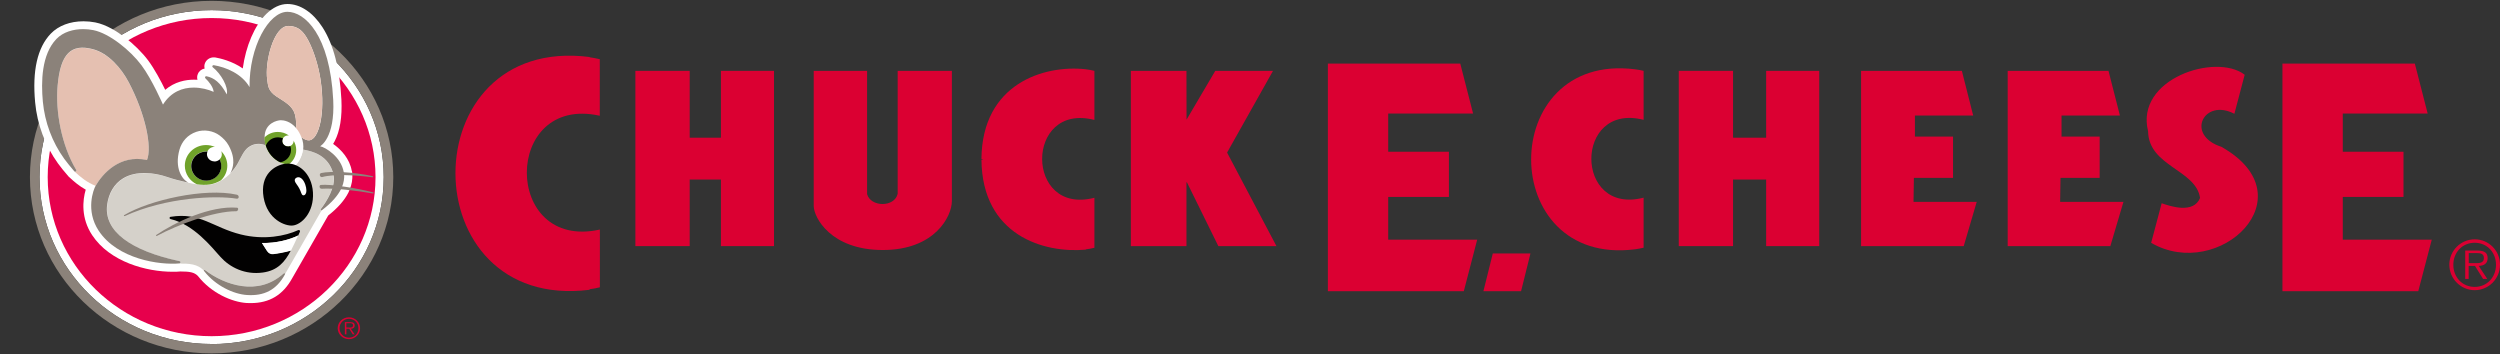
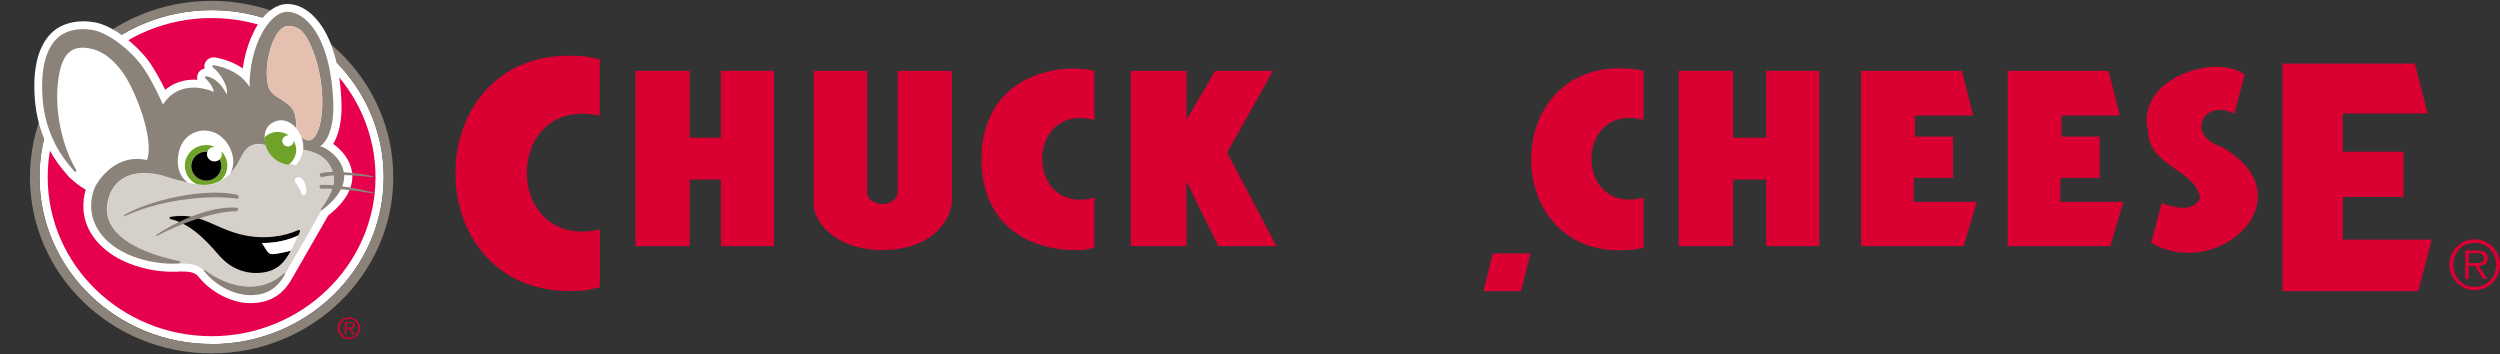
<svg xmlns="http://www.w3.org/2000/svg" id="Layer_1" version="1.1" viewBox="0 0 268.89 38.1">
  <rect x="0" y="0" width="268.89" height="38.1" fill="#333333" stroke="none" />
  <defs>
    <style>
      .st0 {
        fill: #70a22a;
      }

      .st1 {
        fill: #fff;
      }

      .st2 {
        fill: #d5d1ca;
      }

      .st3 {
        fill: #e5c0b1;
      }

      .st4 {
        fill: #8b827a;
      }

      .st5 {
        fill: #e7004c;
      }

      .st6 {
        fill: #db0032;
      }

      .st7 {
        fill: #020101;
      }
    </style>
  </defs>
  <g>
    <path class="st6" d="M63.41,6.16v-.03c-19.24-2.44-19.22,27.42,0,25.04v-.06c.4-.05.75-.12,1.11-.21v-6.21c-10.48,2.33-10.47-14.57-.01-12.24v-6.08c-.36-.09-.72-.16-1.1-.21Z" />
    <path class="st6" d="M96.55,20.84c-.33,1.48-2.9,1.45-3.29.04V7.62h-5.74v14.53c0,1.22,1.83,4.74,7.43,4.74s7.43-3.62,7.43-5.27V7.62h-5.83s0,13.22,0,13.22Z" />
    <polygon class="st6" points="77.54 14.81 74.18 14.81 74.18 7.62 68.34 7.62 68.34 26.47 74.18 26.47 74.18 19.31 77.54 19.31 77.54 26.47 83.25 26.47 83.25 7.62 77.54 7.62 77.54 14.81" />
    <path class="st6" d="M266.17,25.74c-1.51,0-2.73,1.23-2.73,2.73s1.22,2.74,2.73,2.74,2.72-1.23,2.72-2.74-1.21-2.73-2.72-2.73ZM266.17,30.86c-1.33,0-2.3-1.04-2.3-2.38s.97-2.37,2.3-2.37,2.29,1.04,2.29,2.37c0,1.34-.97,2.38-2.29,2.38Z" />
    <path class="st6" d="M267.56,27.76c0-.51-.27-.81-1.08-.81h-1.33v3.05h.37v-1.4h.68l.87,1.4h.45l-.92-1.4c.55-.02.96-.24.96-.84ZM266.1,28.3h-.57v-1.08h.87c.37,0,.76.06.76.53,0,.62-.63.55-1.06.55Z" />
    <path class="st6" d="M238.92,15.79c-3.91-1.26-1.88-5.27,1.4-3.55l1.11-4.2c-3.08-2.38-11.81.42-10.39,6.08.06,3.78,5.14,4.12,5.59,7.17-.71,1.75-3.24.88-4.13.57l-1.13,4.26c7.3,4.22,17.02-4.99,7.55-10.33Z" />
    <polygon class="st6" points="205.85 19.13 210.06 19.13 210.06 14.69 205.96 14.69 205.96 12.43 212.23 12.43 211.01 7.62 200.17 7.62 200.17 26.47 211.21 26.47 212.61 21.71 205.81 21.71 205.85 19.13" />
    <polygon class="st6" points="221.62 19.13 225.83 19.13 225.83 14.69 221.73 14.69 221.73 12.43 228.01 12.43 226.78 7.62 215.94 7.62 215.94 26.47 226.98 26.47 228.39 21.71 221.58 21.71 221.62 19.13" />
    <path class="st6" d="M175.83,7.45c-14.87-1.84-14.87,21.27.05,19.36h0c.34-.04.6-.1.9-.17v-5.38c-7.49,1.95-7.5-10.3,0-8.37v-5.27c-.3-.07-.59-.13-.95-.17Z" />
    <path class="st6" d="M116.78,7.45c-4.5-.5-11.15,1.55-11.22,9.64.28.05.27.04,0,.09.08,8.14,6.71,10.08,11.22,9.67v-.03c.36-.04.63-.1.93-.17v-5.38c-7.49,1.95-7.5-10.3,0-8.37v-5.28c-.3-.07-.58-.13-.93-.17Z" />
    <polygon class="st6" points="159.55 31.32 163.6 31.32 164.61 27.26 160.56 27.26 159.55 31.32" />
-     <polygon class="st6" points="149.31 21.18 155.84 21.18 155.84 16.32 149.31 16.32 149.31 12.21 158.44 12.21 157.06 6.84 142.82 6.84 142.82 31.32 157.44 31.32 158.88 25.78 149.31 25.78 149.31 21.18" />
    <polygon class="st6" points="189.96 14.81 186.4 14.81 186.4 7.62 180.56 7.62 180.56 26.47 186.4 26.47 186.4 19.31 189.96 19.31 189.96 26.47 195.67 26.47 195.67 7.62 189.96 7.62 189.96 14.81" />
    <polygon class="st6" points="136.92 7.62 130.71 7.62 127.62 12.87 127.61 7.62 121.63 7.62 121.63 26.47 127.61 26.47 127.61 19.61 127.66 19.61 131.04 26.47 137.29 26.47 131.98 16.41 136.92 7.62" />
    <polygon class="st6" points="251.98 21.18 258.51 21.18 258.51 16.32 251.98 16.32 251.98 12.21 261.11 12.21 259.73 6.84 245.49 6.84 245.49 31.32 260.1 31.32 261.55 25.78 251.98 25.78 251.98 21.18" />
  </g>
  <g>
    <path class="st1" d="M22.76,37c-10.2,0-18.51-8.06-18.51-17.96S12.56,1.09,22.76,1.09s18.51,8.06,18.51,17.96-8.3,17.96-18.51,17.96h0Z" />
    <path class="st4" d="M22.76,37c-10.2,0-18.51-8.06-18.51-17.96S12.55,1.09,22.76,1.09s18.51,8.06,18.51,17.96-8.3,17.96-18.51,17.96M22.76.09C11.99.09,3.22,8.59,3.22,19.05s8.76,18.96,19.54,18.96,19.54-8.5,19.54-18.96S33.53.09,22.76.09" />
    <path class="st5" d="M22.76,1.94C13.04,1.94,5.13,9.61,5.13,19.05s7.91,17.11,17.63,17.11,17.63-7.68,17.63-17.11S32.48,1.94,22.76,1.94" />
    <path class="st1" d="M37.83,18.36c-.22-1.27-1.13-2.28-2-2.88.06-.09.11-.19.17-.3.57-1.1.81-2.6.72-4.46-.17-3.32-.85-5.94-2.03-7.78-1.02-1.59-2.39-2.51-3.77-2.51-.78,0-1.56.37-2.27,1.06-1.28,1.26-2.21,3.47-2.54,5.87-1.16-.81-2.46-1.09-2.95-1.18-.06,0-.12-.01-.18-.01-.42,0-.8.26-.94.64-.07.18-.08.38-.03.56-.33.06-.61.28-.73.59-.09.2-.1.42-.04.62-.13,0-.26-.01-.38-.01-.9,0-2.07.22-3.09,1.09-.46-.94-1.14-2.22-1.82-3.14-.65-.87-1.59-1.8-2.57-2.54-.78-.59-1.96-1.34-3.14-1.57-.42-.08-.84-.12-1.26-.12-1.44,0-2.69.47-3.52,1.33-1.44,1.5-2,3.99-1.68,7.4.22,2.37,1.07,4.63,2.45,6.55.26.36.69.9,1.13,1.4.02.02.05.05.07.07.55.51,1.09.97,1.79,1.36-.34,1.14-.52,3.06.69,4.89,1.92,2.9,5.86,3.94,8.66,3.94.29,0,.56,0,.81-.03h.07c.92,0,1.46.08,1.84.49,1.46,1.86,3.68,2.8,5.23,2.9.16,0,.31.01.46.01,2.01,0,3.46-.88,4.45-2.68l3.87-6.74c1.02-.8,1.75-1.63,2.17-2.46.03-.06.28-.58.38-1.15.1-.6.03-1.06,0-1.2" />
    <path class="st1" d="M22.59,19.85c-.76.12-1.58-.04-2.34-.2-.72-.36-1.5-1.61-.96-3.53.25-.9.87-1.61,1.81-1.93.83-.29,1.83-.11,2.51.39.4.3.73.64.97,1.07.84,1.53.41,2.48.27,2.82-.03.07-.07.13-.11.18-.59.6-1.35,1.06-2.15,1.19M32.41,14.77c-.65-1.63-1.81-1.82-2.22-1.82s-1.76.32-1.75,1.82c0,.31.05.6.13.88.27.89.91,1.54,1.63,1.85,0,0,.01,0,.02,0,.12.05.26.09.38.13.04,0,.08-.01.12-.02.34-.04.71.01,1.07.16h0s.65-.67.77-1.67c.06-.45,0-.91-.18-1.33" />
    <path class="st2" d="M34.48,22.5c.6-.79,1.67-2.44,1.37-3.72-.5-2.12-2.33-2.53-3.26-2.69-.12,1-.77,1.68-.77,1.68h0c-.36-.15-.73-.2-1.07-.16-.04,0-.08,0-.12.02-.13-.03-.26-.08-.38-.13,0,0-.01,0-.02,0-.73-.31-1.37-.96-1.63-1.85-.65-.26-1.32-.2-1.89.22-.49.36-.75,1.02-1.12,1.7-.58,1.06-1.72,2.09-2.98,2.29-.76.12-1.58-.03-2.34-.2-.08-.02-.17-.03-.25-.05h0c-.67-.15-1.33-.32-1.97-.54-1.46-.51-3.37-.72-4.77.12-1.02.61-1.57,1.67-1.73,2.8-.42,2.93,2.62,5.02,7.79,6.12.07,0,.11.08.1.14,0,.06-.06.1-.11.1.93,0,1.94,0,2.63.8-.05-.07.04-.16.1-.1,2.09,1.59,5.7,2.87,8.45.36.07-.06.18.02.13.1l3.96-6.9c-.08.06-.18-.03-.12-.11" />
    <path class="st7" d="M28.75,27.03l-.57-.9c1.54.04,2.99-.36,3.9-.81l.18-.4c.05-.11-.07-.22-.18-.17-1.4.64-3.67,1.09-6.17.47-3.02-.75-4.36-2.42-7.56-1.9-.07,0-.12.08-.11.14,0,.05.05.09.1.1,2.51.59,4.38,2.97,5.38,4.08,1.01,1.12,2.63,1.94,4.56,1.67,1.57-.22,2.34-1.1,3.02-2.39-.46.14-1.44.34-1.93.38-.24.02-.48-.09-.61-.3" />
    <path class="st1" d="M32.07,25.33c-.91.45-2.36.84-3.9.81l.58.9c.13.2.36.32.61.3.5-.04,1.47-.24,1.93-.38.26-.49.5-1.03.77-1.62h0Z" />
    <path class="st4" d="M13.37,23.13c2.7-1.61,8.67-2.96,12.1-2.19.1.02.18.1.2.2v.02c.03.12-.08.23-.21.21-2.15-.36-7.57-.18-12.04,1.87-.08.03-.13-.07-.06-.11M16.81,25.27c2-1.36,5.79-3.17,8.69-2.93.05,0,.1.04.11.09.03.13-.05.26-.18.29-.02,0-.04,0-.06,0-2.41,0-6.31,1.47-8.49,2.65-.08.04-.14-.06-.07-.11M40.1,18.95c-2.04-.46-4.54-.57-5.55-.34-.1.02-.17.12-.15.22h0s.01.06.01.06c.03.11.15.18.26.15h0c1.18-.34,3.66-.21,5.39.03.08,0,.1-.11.02-.12M40.14,20.69c-1.86-.48-4.6-.9-5.62-.8-.09,0-.16.09-.15.18,0,.14.1.25.27.23,1.24-.09,3.78.21,5.47.51.08.01.11-.1.03-.12h0ZM30.51,29.41c-2.76,2.51-6.37,1.23-8.46-.36-.07-.05-.16.03-.1.1,1.24,1.6,3.19,2.49,4.61,2.58,1.84.12,3.17-.53,4.09-2.22.05-.09-.06-.17-.13-.1" />
-     <path class="st3" d="M7.99,18.43c.76.69,1.35,1.18,2.3,1.56h0c.69-1.21,2.54-3.42,5.52-2.76.57-1.41-.18-4.96-1.94-8.32-.82-1.58-2.23-3.17-3.87-3.6-2.34-.62-3.49.47-3.8,3.91-.25,2.78.41,6.41,2,9.07.08.13-.11.26-.21.14" />
-     <path class="st1" d="M30.21,17.49h.02c.12.06.26.1.38.14.04,0,.08-.01.12-.02.35-.04.71.01,1.07.16h0s1.27-1.32.6-3c-.65-1.63-1.81-1.83-2.22-1.83s-1.76.32-1.75,1.83c0,1.33.82,2.32,1.76,2.72" />
+     <path class="st1" d="M30.21,17.49h.02c.12.06.26.1.38.14.04,0,.08-.01.12-.02.35-.04.71.01,1.07.16h0s1.27-1.32.6-3c-.65-1.63-1.81-1.83-2.22-1.83s-1.76.32-1.75,1.83" />
    <path class="st4" d="M36.97,18.51c-.27-1.62-1.95-2.67-2.54-2.78,0,0,1.62-.85,1.41-4.98-.36-7.02-3.07-9.48-4.93-9.48-2,0-4.12,3.77-4.07,8.1-.84-1.45-2.54-2.14-3.85-2.36-.13-.02-.21.14-.11.22.9.71,1.71,2.14,1.51,2.92-.69-1.29-1.37-1.78-2.18-1.95-.13-.03-.21.13-.12.22.36.34.85.93.89,1.46-.56-.25-1.33-.46-2.15-.46-1.17,0-2.43.44-3.3,1.83,0,0-1.17-2.7-2.31-4.23-1.2-1.61-3.47-3.44-5.18-3.78-.36-.07-.72-.11-1.09-.11-1.06,0-2.16.31-2.88,1.06-1.61,1.67-1.66,4.61-1.46,6.75.21,2.21,1,4.34,2.3,6.14.24.33.65.84,1.08,1.34.1.12.29,0,.21-.14-1.59-2.67-2.25-6.3-2-9.08.3-3.44,1.46-4.53,3.8-3.91,1.64.43,3.05,2.02,3.87,3.6,1.76,3.36,2.51,6.91,1.94,8.32-2.98-.65-4.82,1.55-5.52,2.76h0c-.24.41-1.11,2.67.32,4.84,2.02,3.07,6.57,3.72,8.7,3.52.14-.01.16-.21.01-.24-5.17-1.1-8.21-3.19-7.79-6.12.16-1.13.71-2.19,1.73-2.8,1.39-.83,3.3-.63,4.77-.12.64.22,1.31.39,1.98.54.08.02.16.03.25.05-.72-.36-1.5-1.61-.96-3.53.25-.89.87-1.61,1.81-1.93.83-.29,1.83-.12,2.51.39.4.3.73.64.97,1.07.84,1.53.41,2.48.27,2.82-.02.05-.06.11-.11.19.33-.33.61-.7.83-1.1.37-.68.64-1.34,1.12-1.7.57-.43,1.24-.48,1.89-.22-.09-.28-.13-.58-.13-.88,0-1.51,1.36-1.82,1.75-1.82.31,0,1.02.11,1.63.83.01-.35.04-.87-.12-1.46-.25-.92-1.06-1.33-2-1.94-.93-.62-.89-1.22-.98-1.8-.28-1.84.68-5.77,2.27-5.77,1.13,0,1.65.66,2.12,1.51.58,1.07,1.11,2.71,1.36,4.35.53,3.55-.2,6.32-1.21,6.44-.26.03-.58-.13-.85-.32h0c.17.42.23.87.18,1.32.93.16,2.76.57,3.26,2.69.3,1.28-.77,2.93-1.37,3.72-.06.08.04.17.12.11,1.06-.8,1.71-1.57,2.06-2.27,0,0,.23-.46.3-.92.09-.53,0-.9,0-.9h0Z" />
    <path class="st3" d="M34.49,8.66c-.24-1.63-.78-3.28-1.36-4.35-.46-.85-.99-1.51-2.12-1.51-1.59,0-2.55,3.93-2.27,5.77.09.58.05,1.18.98,1.8.93.62,1.74,1.01,2,1.94.16.6.14,1.11.12,1.46.21.25.42.57.58,1h0c.27.2.59.36.85.33,1.01-.12,1.74-2.89,1.21-6.44" />
    <path class="st0" d="M31.58,15.1s0,.04,0,.06c0,.33-.27.59-.61.59s-.61-.27-.61-.59.27-.59.61-.59c.04,0,.07,0,.1,0-.35-.25-.76-.38-1.19-.38-.57,0-1.08.23-1.44.6,0,.31.05.6.13.87.26.84.86,1.48,1.54,1.8.28.13.62.23.91.25.51-.35.84-.92.84-1.58,0-.37-.11-.73-.3-1.02h0Z" />
-     <path d="M30.97,15.75c-.34,0-.61-.27-.61-.59,0-.1.03-.2.08-.28-.17-.07-.36-.11-.54-.11-.6,0-1.11.37-1.31.89.26.84.86,1.48,1.55,1.8.65-.11,1.16-.66,1.16-1.33,0-.15-.02-.28-.07-.42-.08.03-.16.05-.24.05M30.74,17.61c1.23-.16,2.79.93,2.92,3.09.13,2.17-1.25,3.49-2.21,3.56-.77.06-2.69-.63-3.1-3.04-.41-2.42,1.16-3.46,2.39-3.62" />
    <path class="st1" d="M32.92,20.75c.05-.18.04-.39,0-.58-.07-.37-.29-.95-.7-1.09-.2-.07-.51.06-.52.29,0,.17.11.32.21.46.21.28.38.59.49.93.04.1.1.25.23.25.16,0,.24-.12.28-.25h0" />
    <path class="st0" d="M23.79,16.26c.04.1.07.2.07.32,0,.22-.09.42-.25.56.11.21.18.45.18.71,0,.87-.73,1.57-1.62,1.57s-1.61-.7-1.61-1.57.72-1.56,1.61-1.56c.05,0,.09,0,.14,0,.12-.3.42-.49.74-.49.02,0,.04,0,.06,0-.3-.13-.62-.2-.94-.2-1.27,0-2.29,1-2.29,2.22,0,.88.53,1.64,1.29,2,.47.07.95.09,1.4.02.42-.07.82-.22,1.2-.45.43-.41.68-.98.68-1.57s-.24-1.16-.67-1.57" />
    <path class="st7" d="M23.06,17.36c-.45,0-.8-.35-.8-.78,0-.1.02-.2.06-.28-.05,0-.09,0-.14,0-.89,0-1.61.7-1.61,1.56s.72,1.57,1.61,1.57,1.62-.7,1.62-1.57c0-.25-.06-.49-.18-.71-.15.14-.35.22-.55.22" />
    <path class="st6" d="M37.5,35.23c.19,0,.47.03.47-.24,0-.2-.17-.23-.34-.23h-.38v.46h.25ZM38.14,35.96h-.2l-.38-.6h-.3v.6h-.17v-1.31h.59c.36,0,.47.13.47.35,0,.26-.18.36-.42.36l.41.6h0ZM38.55,35.3c0-.57-.43-1.01-1.01-1.01s-1.02.45-1.02,1.01.43,1.02,1.02,1.02,1.01-.45,1.01-1.02M36.32,35.3c0-.64.54-1.17,1.21-1.17s1.2.53,1.2,1.17-.54,1.18-1.2,1.18-1.21-.53-1.21-1.18" />
  </g>
</svg>